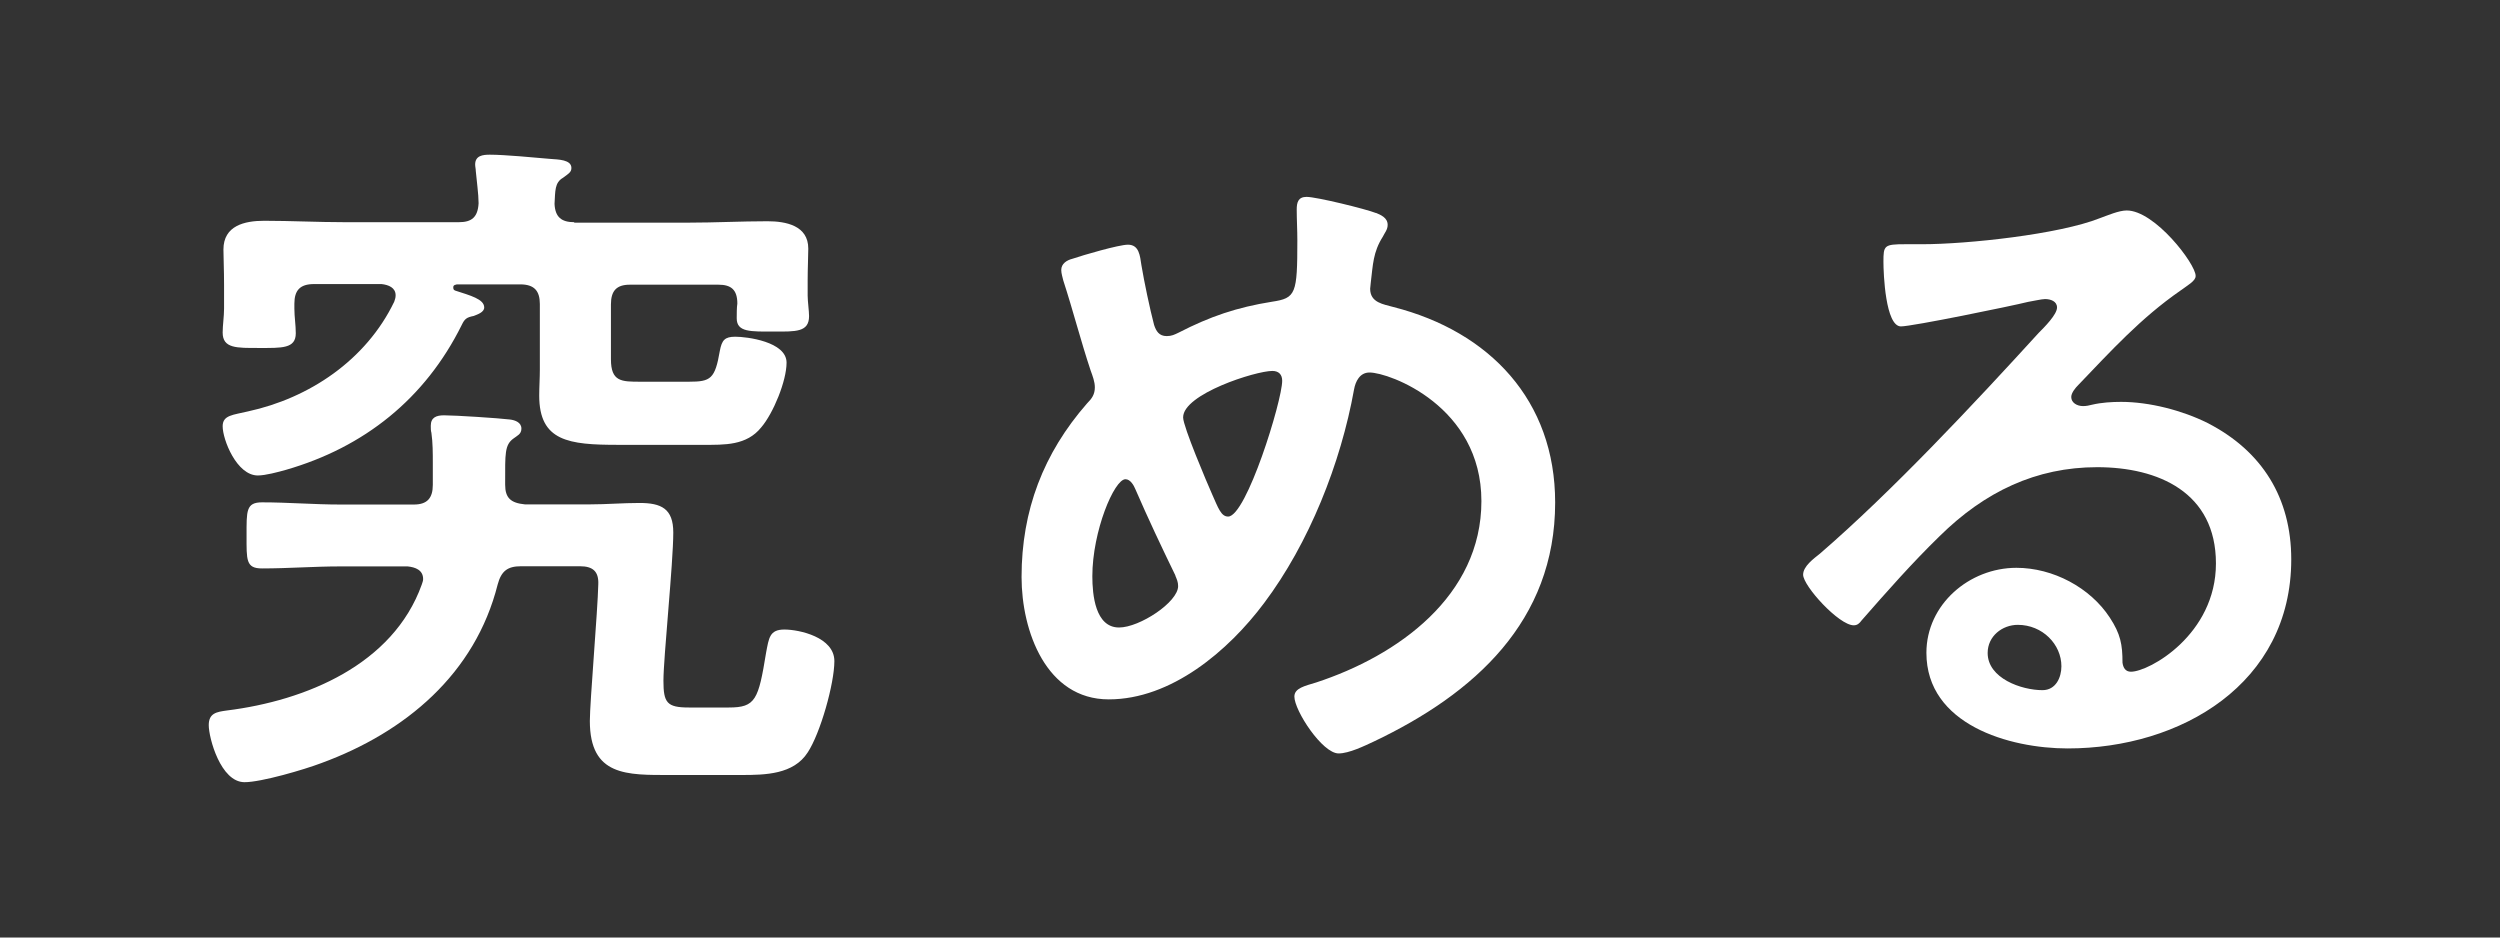
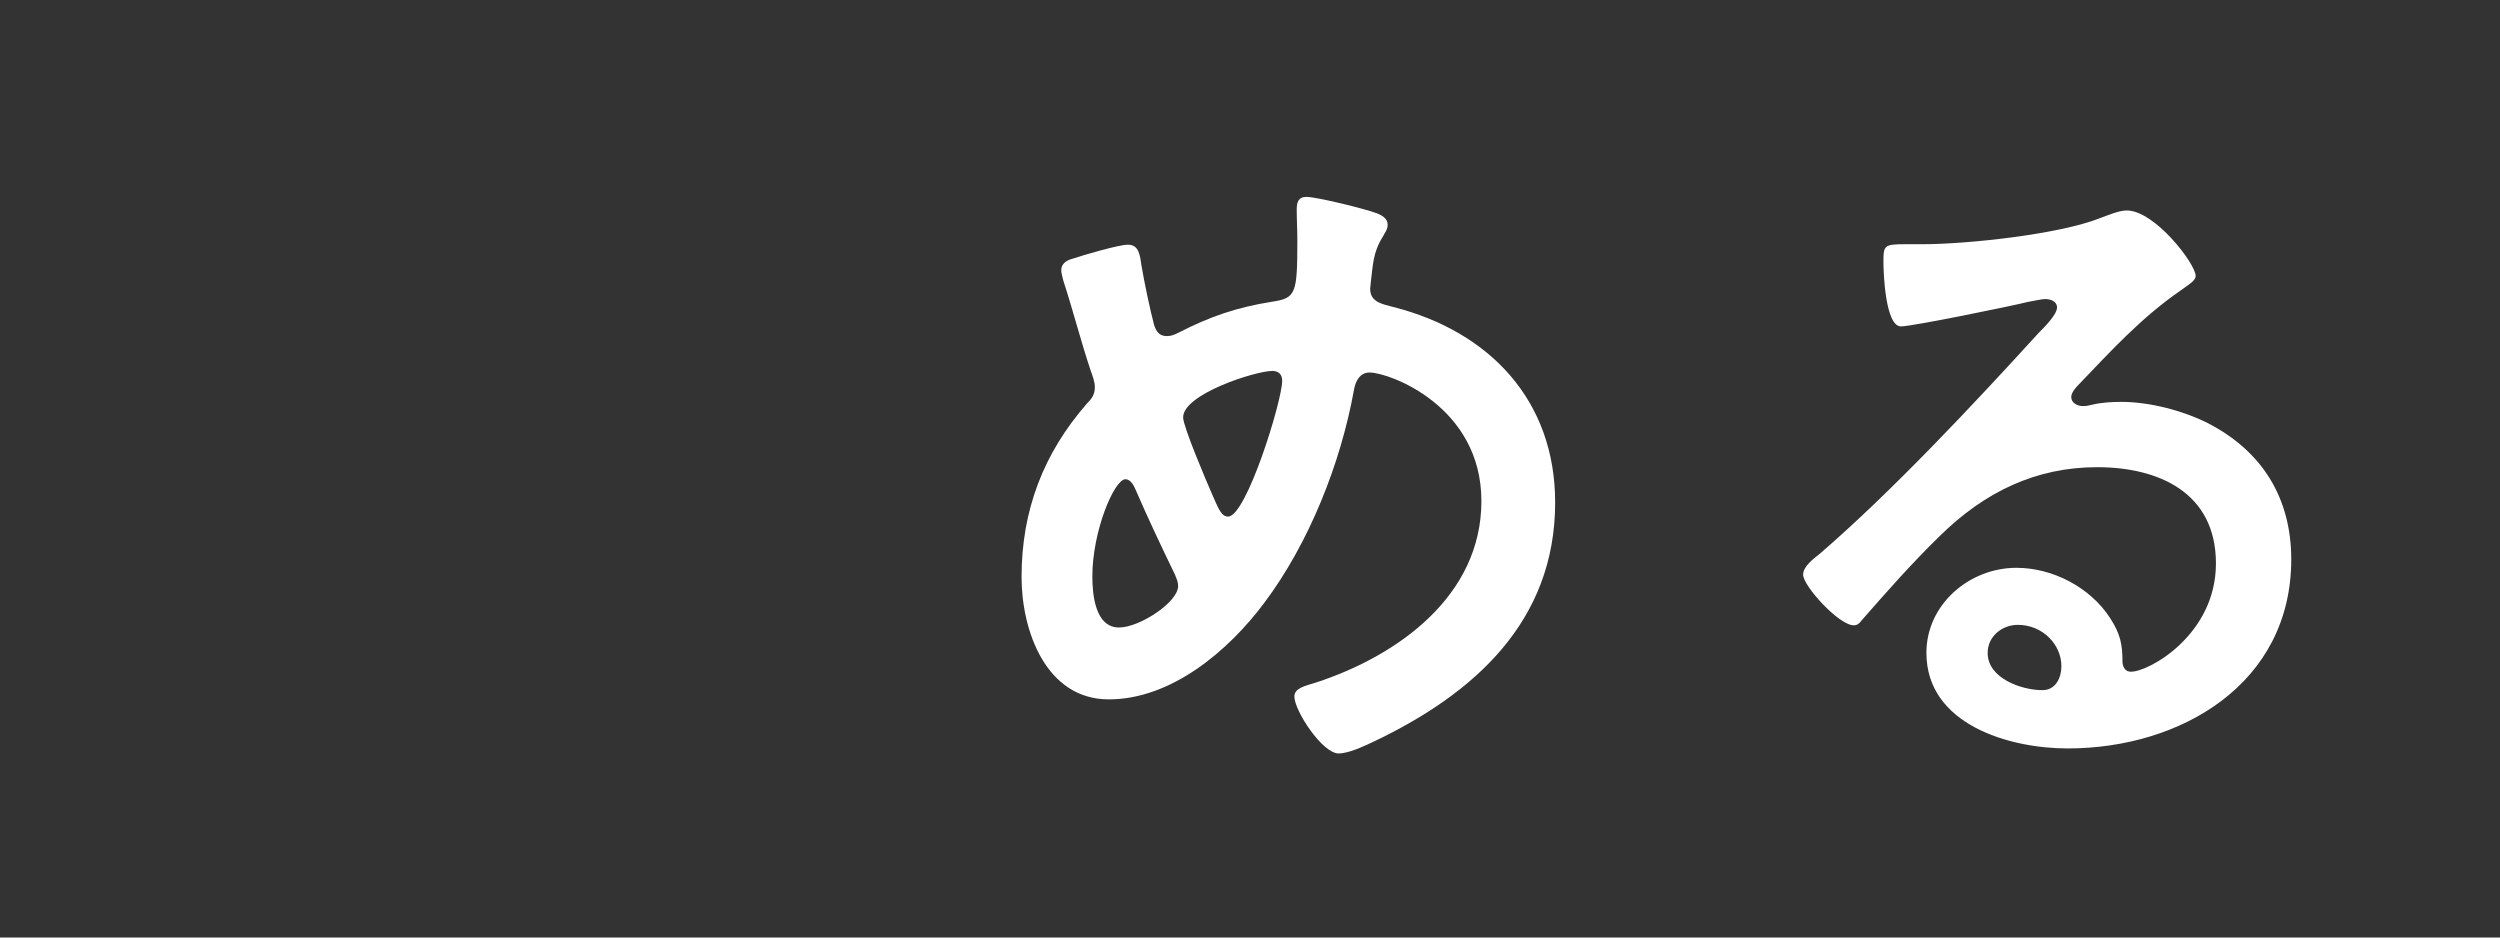
<svg xmlns="http://www.w3.org/2000/svg" id="_レイヤー_1" data-name="レイヤー 1" width="160" height="60" viewBox="0 0 160 60">
  <rect x="0" y="0" width="160" height="60" fill="#333333" stroke="none" />
  <defs>
    <style>
      .cls-1 {
        fill: #fff;
        stroke-width: 0px;
      }
    </style>
  </defs>
-   <path class="cls-1" d="M21.77,36.25c-1.67,0-3.33.13-5,.13-1.04,0-.99-.54-.99-2.11s-.04-2.12.99-2.12c1.67,0,3.33.14,5,.14h4.72c.85,0,1.21-.41,1.21-1.26v-1.39c0-.63,0-1.31-.09-1.94-.04-.14-.04-.27-.04-.45,0-.54.36-.67.85-.67.72,0,3.51.18,4.23.27.31.04.72.18.72.58,0,.36-.27.45-.5.63-.58.41-.54.99-.54,2.83v.13c0,.85.36,1.17,1.26,1.26h4.19c1.03,0,2.07-.09,3.15-.09,1.39,0,2.16.36,2.16,1.89,0,1.94-.63,8.01-.63,9.49,0,1.4.22,1.71,1.62,1.71h2.57c1.71,0,1.89-.5,2.38-3.51.18-.94.22-1.48,1.17-1.48s3.2.49,3.2,2.02c0,1.44-.9,4.63-1.71,5.85-.9,1.4-2.7,1.44-4.23,1.44h-4.54c-2.79,0-5.17.09-5.17-3.46,0-1.21.5-7.02.54-8.73.04-.85-.36-1.17-1.17-1.17h-3.78c-.86,0-1.26.31-1.49,1.17-1.44,5.71-5.89,9.45-11.29,11.43-1.08.41-3.83,1.22-4.91,1.22-1.53,0-2.29-2.83-2.29-3.65,0-.77.5-.85,1.17-.94,5.04-.63,10.62-2.93,12.46-8.05.04-.14.09-.23.09-.36,0-.58-.5-.76-.99-.81h-4.32ZM36.75,14.25h7.29c1.71,0,3.38-.09,5.08-.09,1.17,0,2.61.27,2.61,1.75,0,.45-.04,1.26-.04,2.02v.99c0,.36.09.99.09,1.31,0,1.04-.86.99-2.25.99-1.49,0-2.38.05-2.38-.85,0-.22,0-.72.04-.94,0-.9-.41-1.21-1.21-1.21h-5.67c-.86,0-1.21.4-1.21,1.26v3.51c0,1.44.67,1.44,1.89,1.44h3.1c1.4,0,1.67-.18,1.98-1.98.13-.68.31-.9.99-.9.72,0,3.28.31,3.28,1.66,0,1.17-.85,3.24-1.62,4.14-.94,1.17-2.34,1.12-3.73,1.12h-5.44c-3.15,0-5.04-.23-5.04-3.15,0-.54.04-1.12.04-1.67v-4.19c0-.85-.36-1.26-1.26-1.26h-4.05c-.23.04-.23.13-.23.18,0,.09,0,.18.13.22.95.31,1.85.54,1.85,1.08,0,.31-.45.45-.67.54-.45.09-.58.18-.77.58-2.34,4.72-6.25,7.83-11.25,9.27-.5.14-1.31.36-1.8.36-1.35,0-2.25-2.29-2.25-3.15,0-.72.67-.72,1.62-.95,3.92-.85,7.56-3.28,9.36-7.02.04-.14.09-.23.09-.41,0-.49-.45-.67-.9-.72h-4.32c-.9,0-1.26.4-1.26,1.26v.31c0,.54.09,1.04.09,1.58,0,.99-.9.94-2.34.94s-2.34.04-2.34-.99c0-.45.09-1.04.09-1.53v-1.53c0-.94-.04-1.75-.04-2.25,0-1.53,1.35-1.84,2.61-1.84,1.71,0,3.42.09,5.13.09h7.33c.81,0,1.21-.31,1.26-1.21,0-.58-.13-1.48-.18-2.07,0-.14-.04-.27-.04-.41,0-.58.5-.63.94-.63.95,0,2.83.18,3.87.27.5.04,1.35.04,1.35.58,0,.27-.18.36-.54.63-.54.31-.49.85-.54,1.67.04.85.45,1.17,1.26,1.17Z" />
  <path class="cls-1" d="M88.05,13.62c.31.13.76.31.76.77,0,.31-.18.49-.31.76-.63.99-.63,1.8-.77,2.93,0,.09-.04.31-.04.4,0,.9.86.99,1.49,1.17,6.16,1.57,10.35,5.98,10.35,12.51,0,7.6-5.17,12.24-11.61,15.3-.58.27-1.58.76-2.25.76-1.04,0-2.83-2.74-2.83-3.64,0-.54.67-.68,1.39-.9,5.22-1.71,10.58-5.53,10.58-11.61s-5.9-8.23-7.16-8.23c-.63,0-.9.58-.99,1.08-.85,4.73-2.88,9.85-5.76,13.68-2.29,3.06-5.94,6.16-9.94,6.16s-5.58-4.36-5.58-7.83c0-4.27,1.4-7.92,4.19-11.11.31-.31.5-.58.5-1.03,0-.36-.14-.72-.27-1.08-.63-1.89-1.12-3.82-1.75-5.76-.04-.18-.13-.45-.13-.67,0-.41.36-.63.72-.72.67-.23,2.97-.9,3.55-.9.72,0,.77.72.86,1.31.18,1.08.54,2.79.81,3.82.13.4.32.72.81.72.31,0,.49-.09.76-.22,2.02-1.04,3.73-1.62,5.98-1.98,1.53-.23,1.62-.5,1.62-3.92,0-.67-.04-1.35-.04-1.98,0-.45.09-.81.63-.81.63,0,3.78.77,4.46,1.04ZM75.23,36.84c-.9-1.85-1.75-3.65-2.57-5.54-.09-.22-.31-.63-.63-.63-.72,0-2.12,3.33-2.12,6.21,0,1.17.18,3.28,1.71,3.28,1.31,0,3.78-1.62,3.78-2.65,0-.27-.09-.45-.18-.67ZM75.72,26.72c0,.58,1.53,4.18,1.85,4.9.4.9.58,1.44,1.03,1.44,1.17,0,3.46-7.42,3.46-8.69,0-.4-.22-.63-.63-.63-1.08,0-5.71,1.48-5.71,2.97Z" />
  <path class="cls-1" d="M140.52,17.67c0,.31-.5.58-.99.94-2.52,1.75-4.41,3.83-6.52,6.03-.18.18-.45.5-.45.77,0,.36.36.58.76.58.18,0,.41-.04.58-.09.59-.14,1.26-.18,1.85-.18,1.8,0,3.91.54,5.53,1.35,3.51,1.8,5.36,4.81,5.36,8.73,0,7.96-7.07,12.1-14.31,12.1-3.74,0-9.04-1.53-9.04-6.12,0-3.1,2.75-5.44,5.76-5.44,2.34,0,4.72,1.26,5.98,3.19.68,1.04.81,1.71.81,2.88.04.31.18.58.54.58,1.17,0,5.44-2.38,5.44-6.93s-3.69-6.16-7.6-6.16-7.2,1.57-10.08,4.41c-1.76,1.71-3.38,3.55-5,5.4-.13.18-.27.31-.5.31-.95,0-3.24-2.52-3.24-3.24,0-.54.68-1.03,1.08-1.35,4.63-4,9.85-9.58,14-14.13.36-.36,1.17-1.17,1.17-1.62,0-.4-.41-.54-.77-.54-.22,0-.81.14-1.08.18-1.08.27-7.42,1.57-8.14,1.57-.99,0-1.12-3.37-1.12-4.14,0-1.04.04-1.12,1.4-1.12h1.08c2.88,0,8.77-.63,11.38-1.67.5-.18,1.21-.49,1.71-.49,1.8,0,4.41,3.42,4.41,4.18ZM129.14,39.99c-.99,0-1.93.72-1.93,1.8,0,1.62,2.16,2.38,3.51,2.38.85,0,1.21-.81,1.21-1.53,0-1.4-1.21-2.65-2.79-2.65Z" />
</svg>